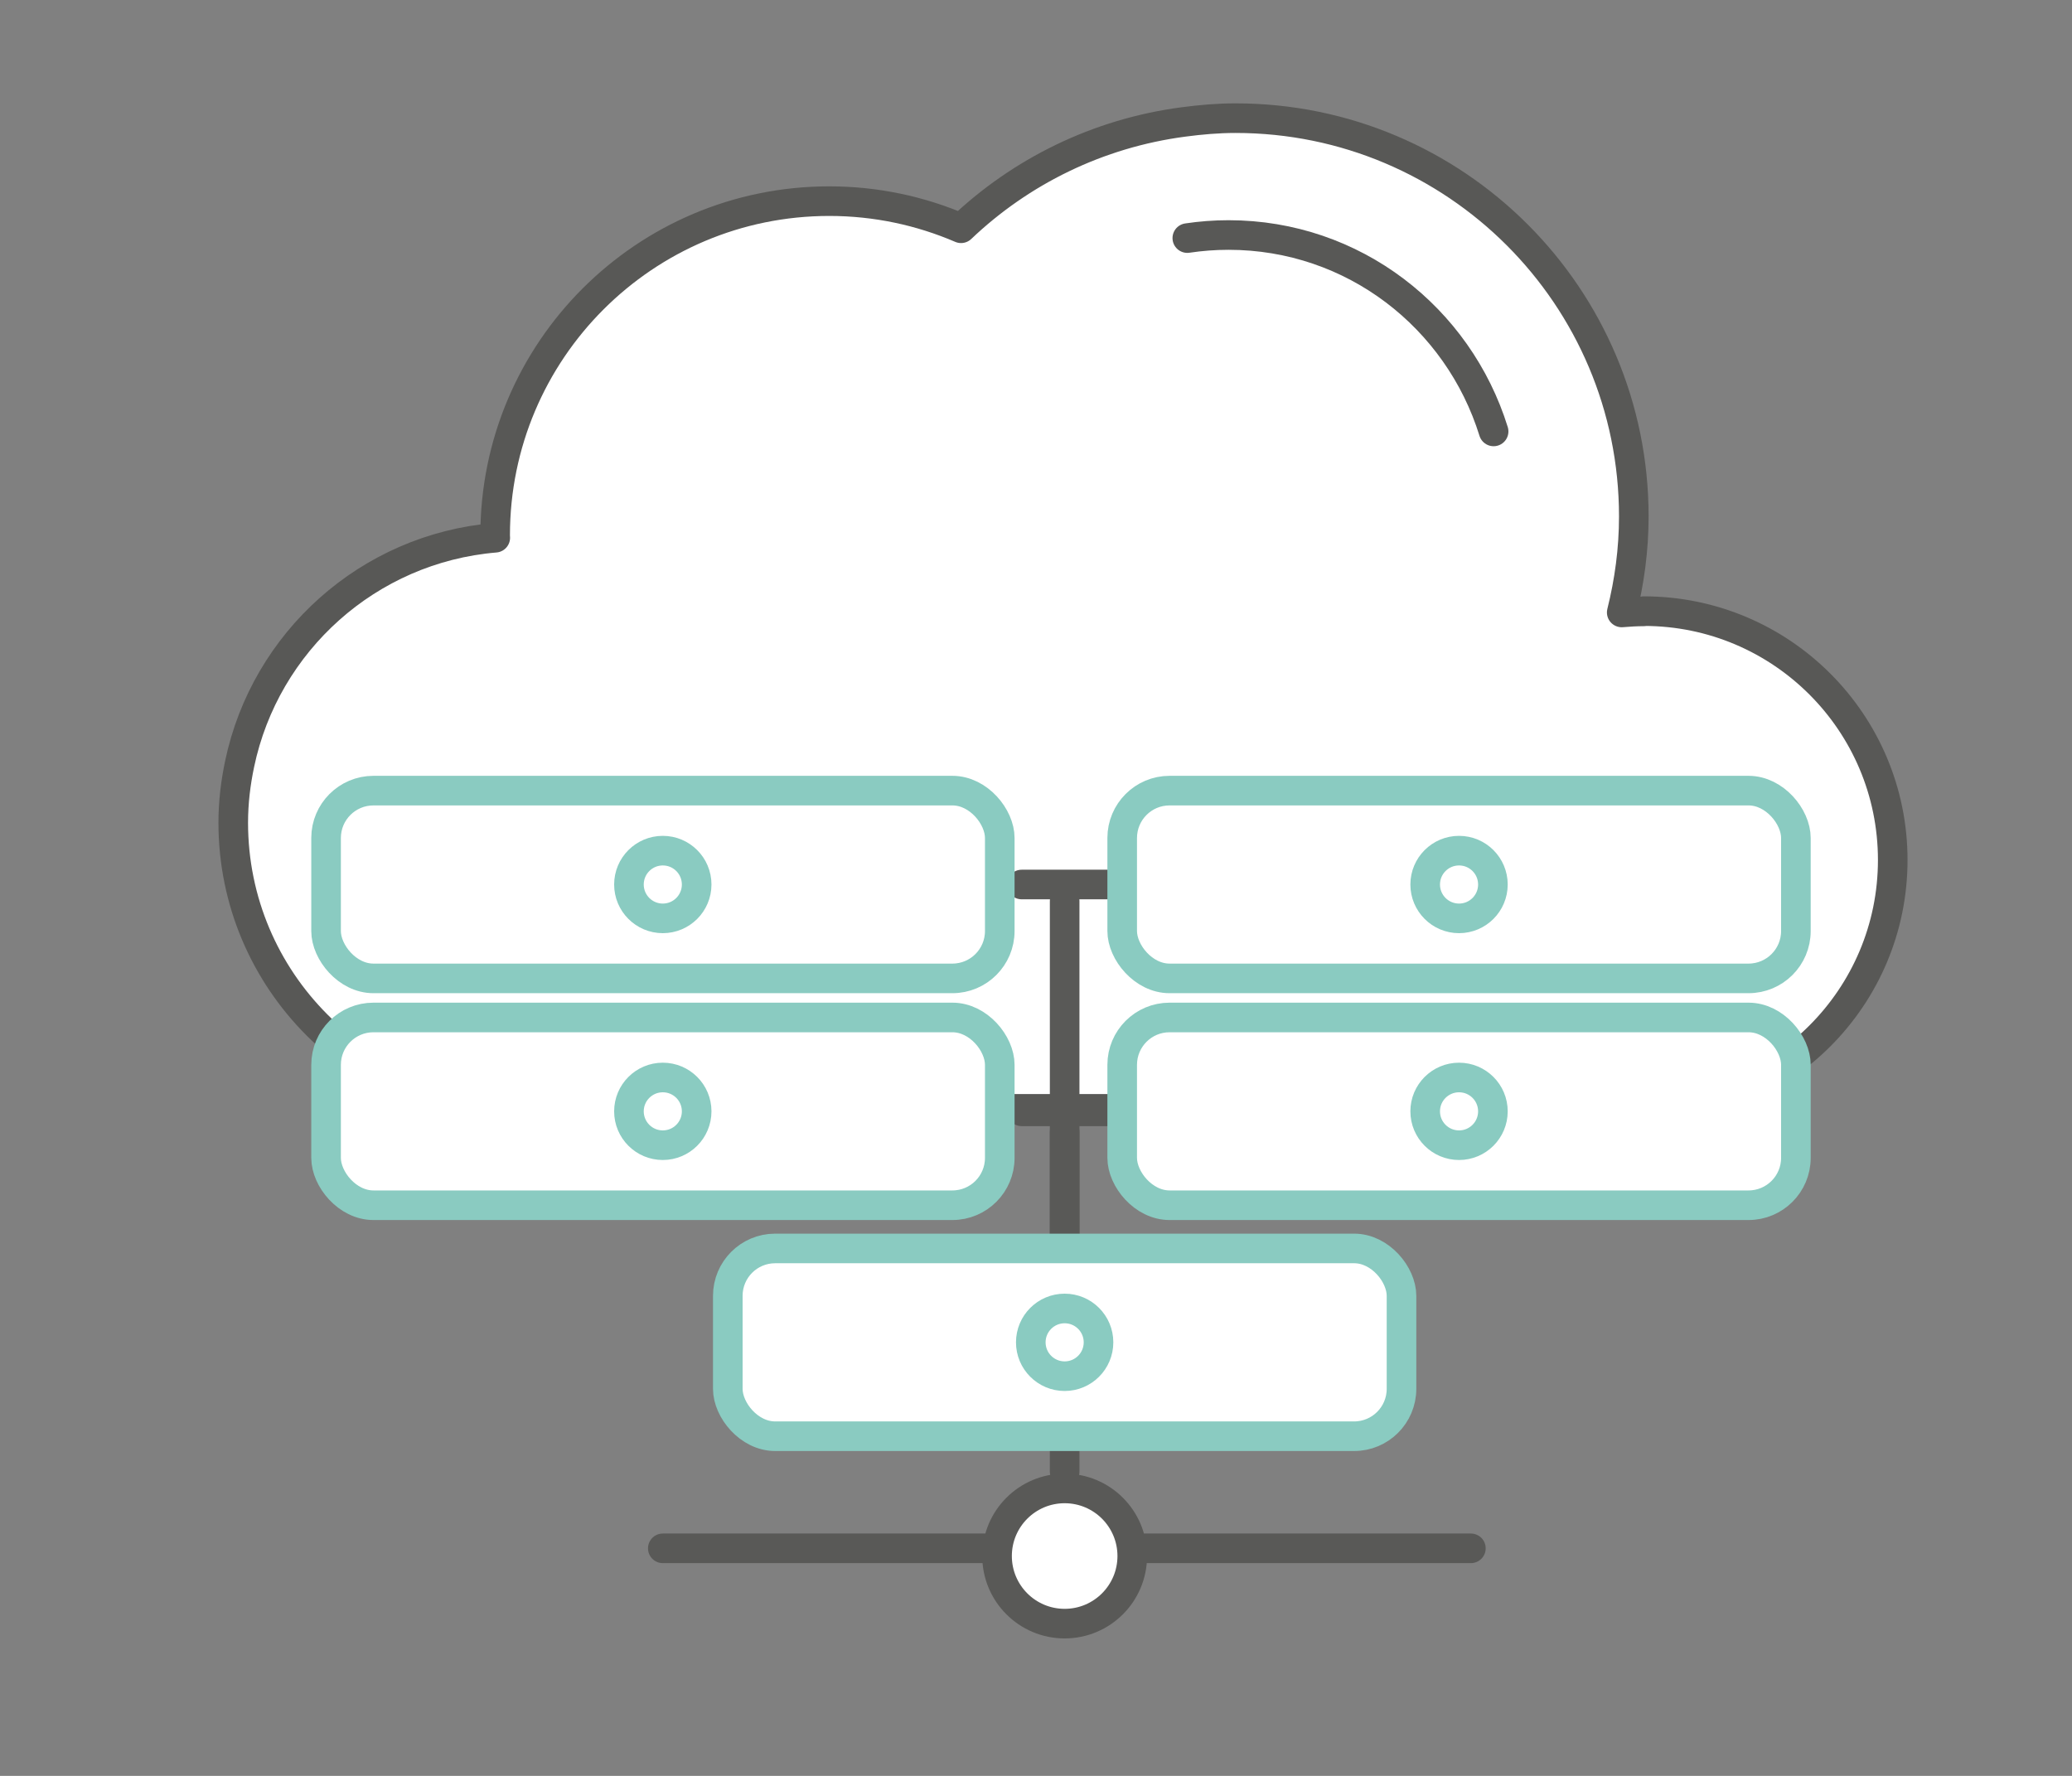
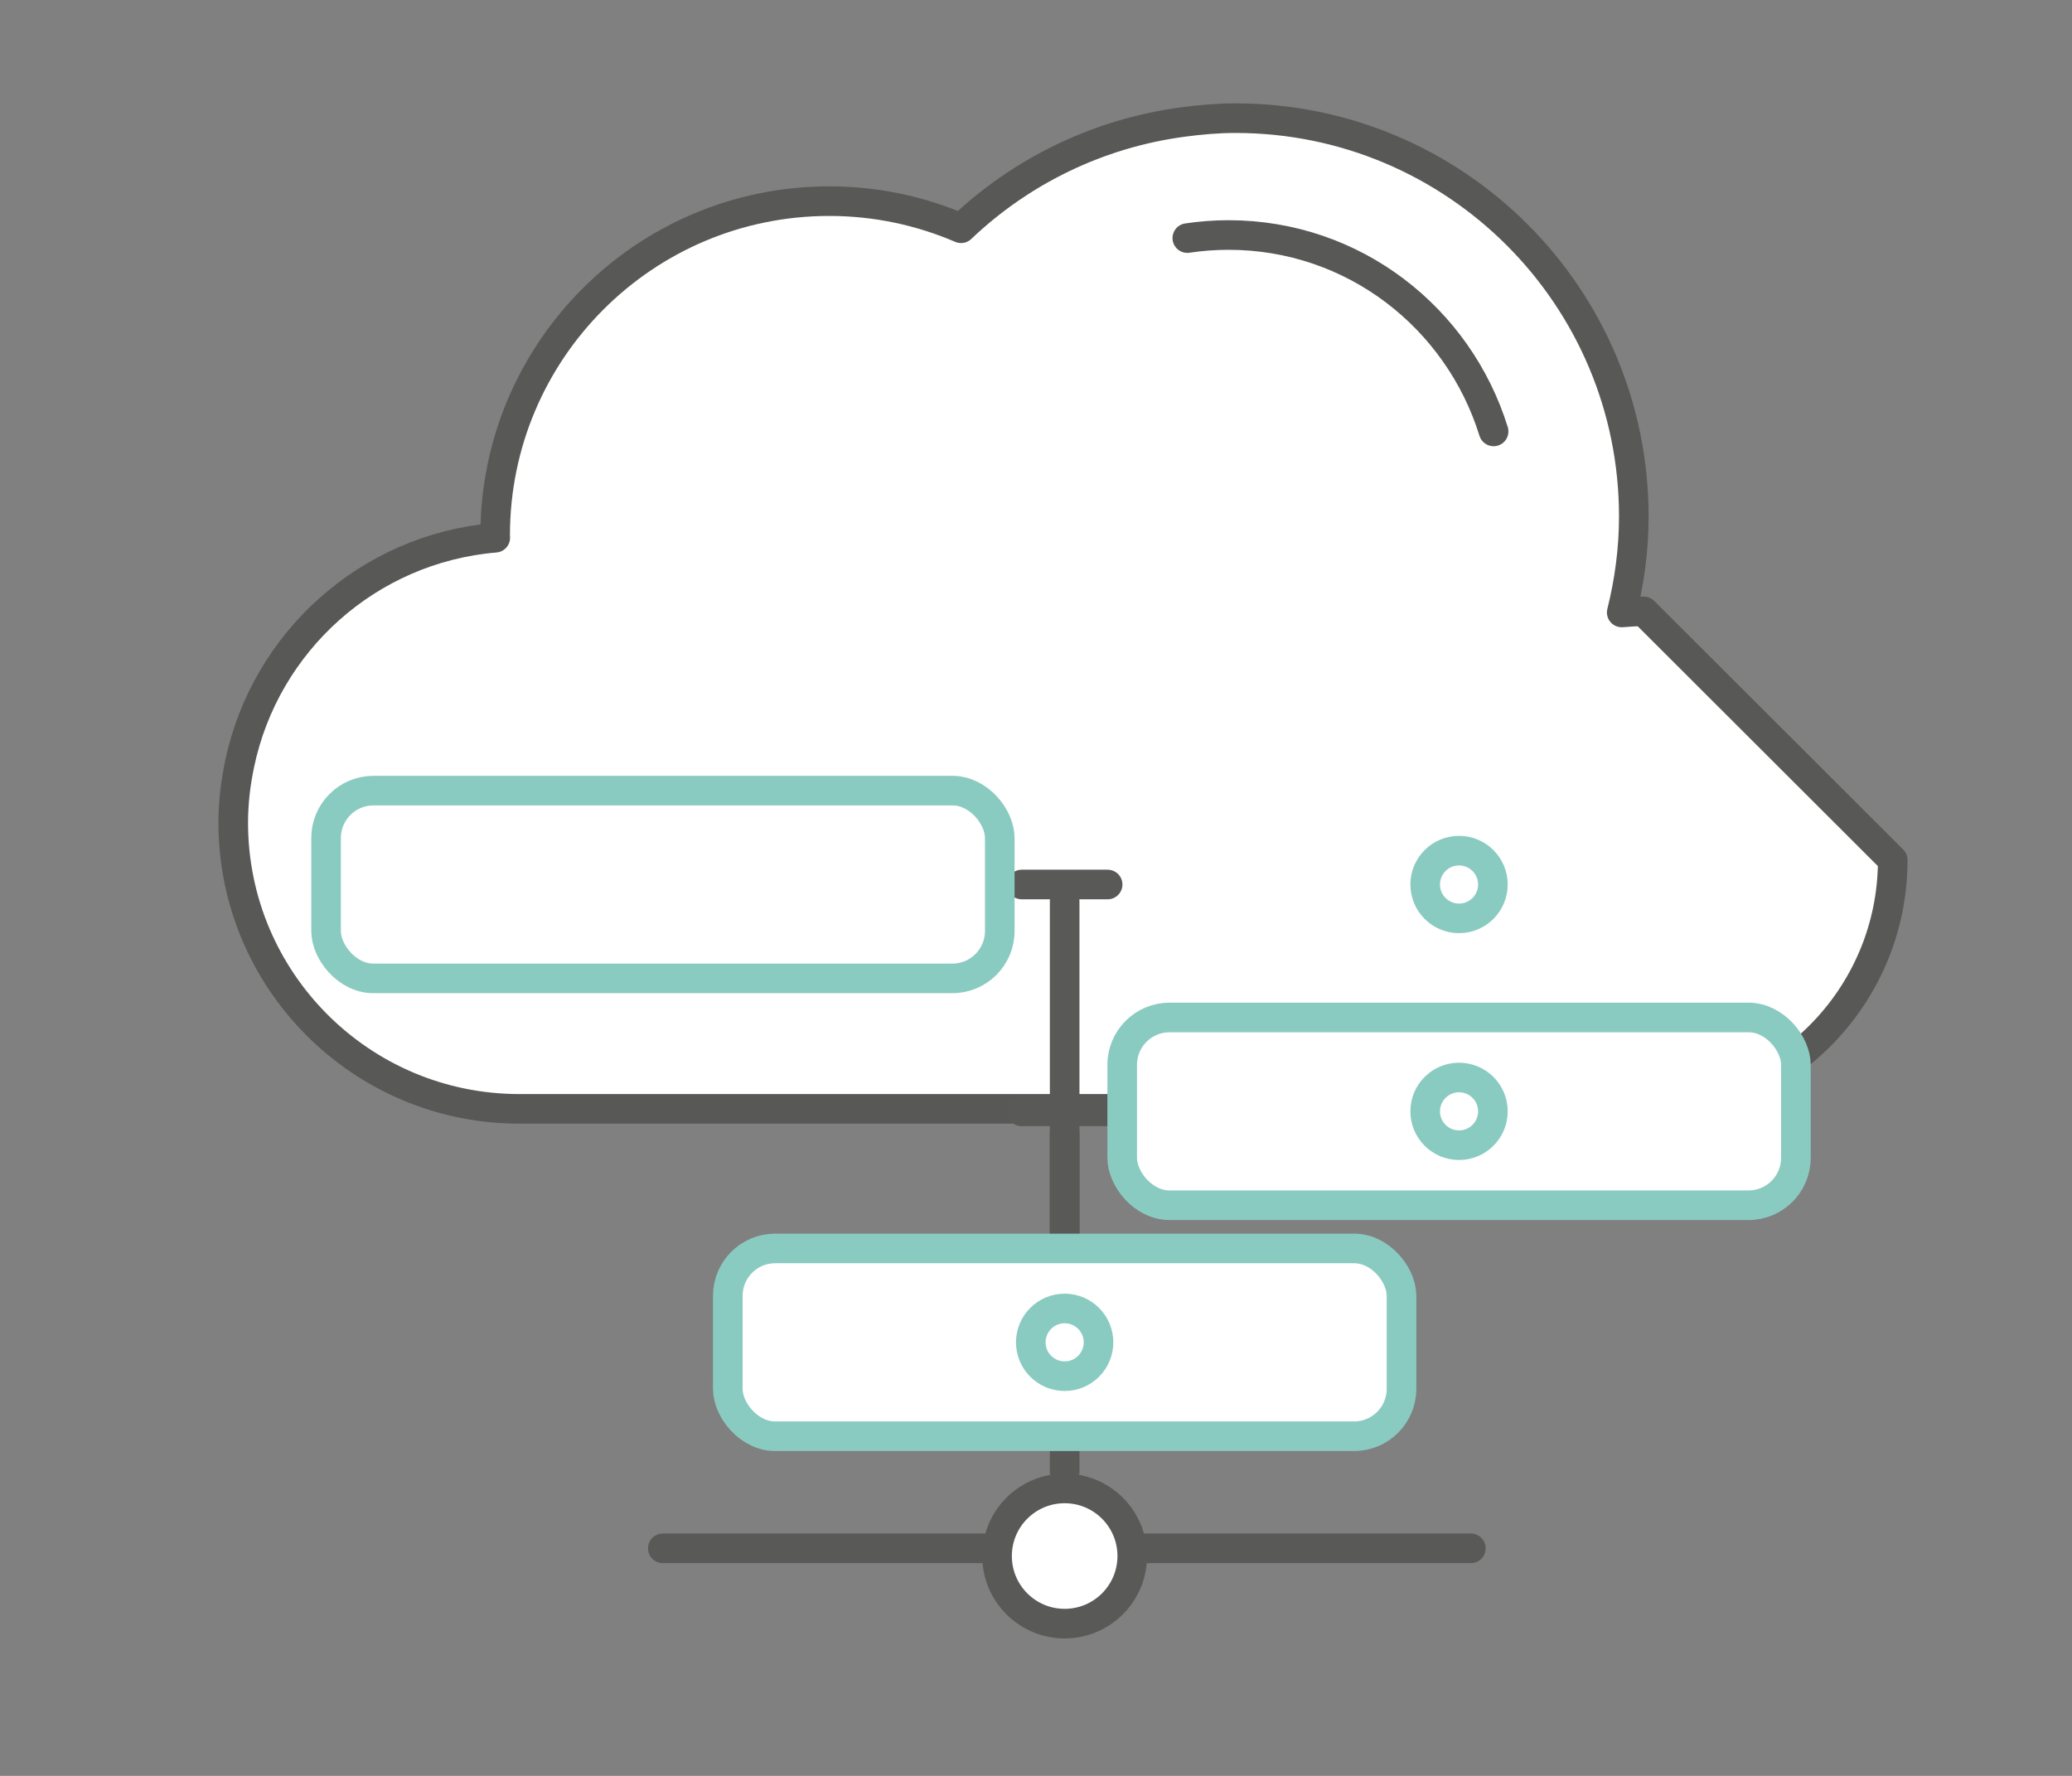
<svg xmlns="http://www.w3.org/2000/svg" id="Ebene_2" data-name="Ebene 2" viewBox="0 0 175 150">
  <rect x="0" y="0" width="175" height="150" fill="#808080" stroke="none" />
  <defs>
    <style>
      .cls-1 {
        stroke: #585856;
      }

      .cls-1, .cls-2, .cls-3 {
        fill: #fff;
        stroke-linecap: round;
        stroke-linejoin: round;
        stroke-width: 2.5px;
      }

      .cls-2 {
        stroke: #595957;
      }

      .cls-3 {
        stroke: #8acbc1;
      }

      .cls-4 {
        fill: none;
        stroke-width: 0px;
      }
    </style>
  </defs>
  <g id="IAAS_S" data-name="IAAS S">
    <g>
      <g>
-         <path class="cls-1" d="m138.83,51.64c-.63,0-1.25.04-1.86.09.65-2.6,1.02-5.31,1.02-8.11,0-18.58-15.06-33.64-33.64-33.64-1.49,0-2.95.13-4.39.32-7.24.95-13.76,4.19-18.79,8.98-3.42-1.47-7.18-2.29-11.13-2.29-15.59,0-28.22,12.64-28.22,28.22,0,.07.01.14.01.21-10.72.9-19.43,8.79-21.59,19.1-.34,1.61-.54,3.26-.54,4.97,0,13.35,10.82,24.17,24.17,24.17h94.97c11.61,0,21.02-9.41,21.02-21.02s-9.41-21.02-21.02-21.02Z" />
+         <path class="cls-1" d="m138.83,51.64c-.63,0-1.25.04-1.86.09.65-2.6,1.02-5.31,1.02-8.11,0-18.58-15.06-33.64-33.64-33.64-1.49,0-2.95.13-4.39.32-7.24.95-13.76,4.19-18.79,8.98-3.42-1.47-7.18-2.29-11.13-2.29-15.59,0-28.22,12.64-28.22,28.22,0,.07.01.14.01.21-10.72.9-19.43,8.79-21.59,19.1-.34,1.61-.54,3.26-.54,4.97,0,13.35,10.82,24.17,24.17,24.17h94.97c11.61,0,21.02-9.41,21.02-21.02Z" />
        <path class="cls-1" d="m100.28,20.11c1.14-.17,2.3-.26,3.48-.26,10.57,0,19.41,6.99,22.39,16.59" />
      </g>
      <line class="cls-2" x1="89.92" y1="76.11" x2="89.92" y2="104.8" />
      <line class="cls-2" x1="86.29" y1="74.71" x2="93.55" y2="74.71" />
      <g>
-         <rect class="cls-3" x="94.78" y="66.78" width="56.9" height="15.86" rx="4" ry="4" />
        <circle class="cls-3" cx="123.23" cy="74.71" r="2.86" />
        <rect class="cls-3" x="27.54" y="66.78" width="56.9" height="15.86" rx="4" ry="4" />
-         <circle class="cls-3" cx="55.98" cy="74.71" r="2.86" />
      </g>
      <line class="cls-2" x1="86.29" y1="93.87" x2="93.55" y2="93.87" />
      <g>
        <rect class="cls-3" x="94.78" y="85.94" width="56.9" height="15.86" rx="4" ry="4" />
        <circle class="cls-3" cx="123.23" cy="93.87" r="2.86" />
-         <rect class="cls-3" x="27.54" y="85.94" width="56.9" height="15.86" rx="4" ry="4" />
-         <circle class="cls-3" cx="55.98" cy="93.87" r="2.86" />
      </g>
      <line class="cls-2" x1="89.92" y1="95.62" x2="89.92" y2="124.31" />
      <line class="cls-2" x1="55.98" y1="130.78" x2="83.56" y2="130.78" />
      <line class="cls-2" x1="96.66" y1="130.78" x2="124.23" y2="130.78" />
      <circle class="cls-2" cx="89.92" cy="131.43" r="5.71" />
      <rect class="cls-3" x="61.47" y="105.45" width="56.9" height="15.86" rx="4" ry="4" />
      <circle class="cls-3" cx="89.92" cy="113.38" r="2.86" />
      <rect class="cls-4" width="175" height="150" />
    </g>
  </g>
</svg>